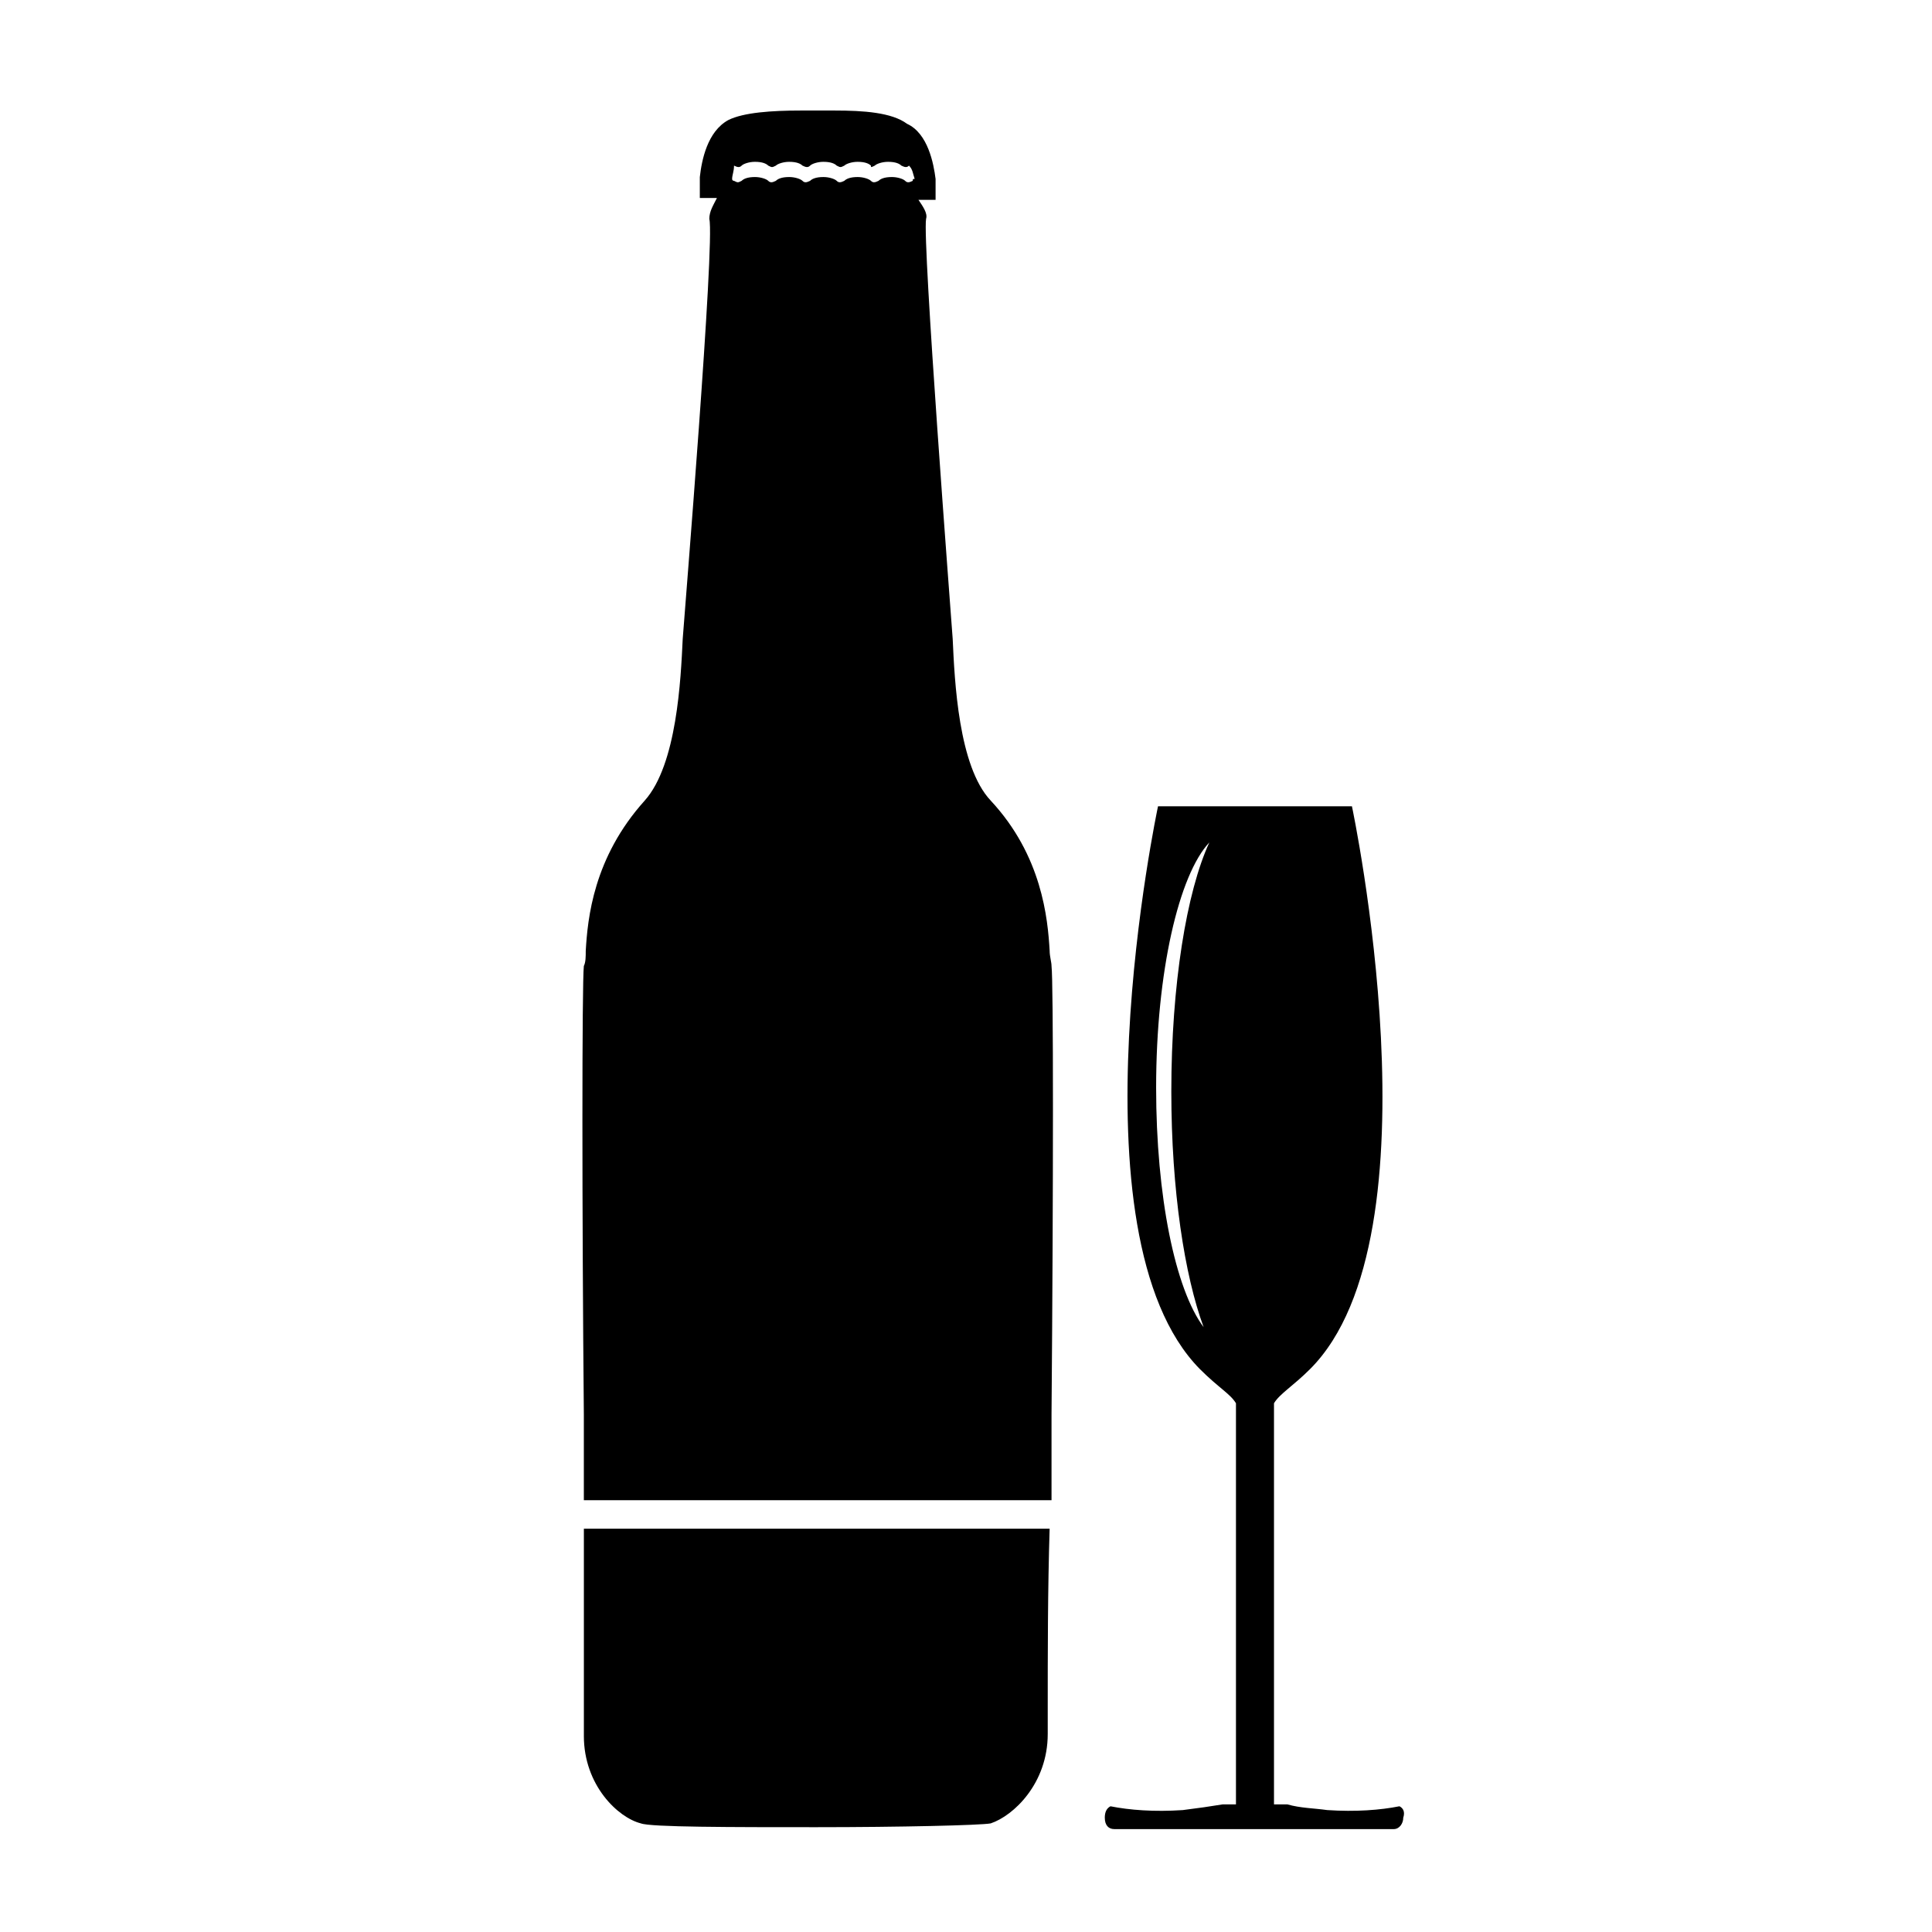
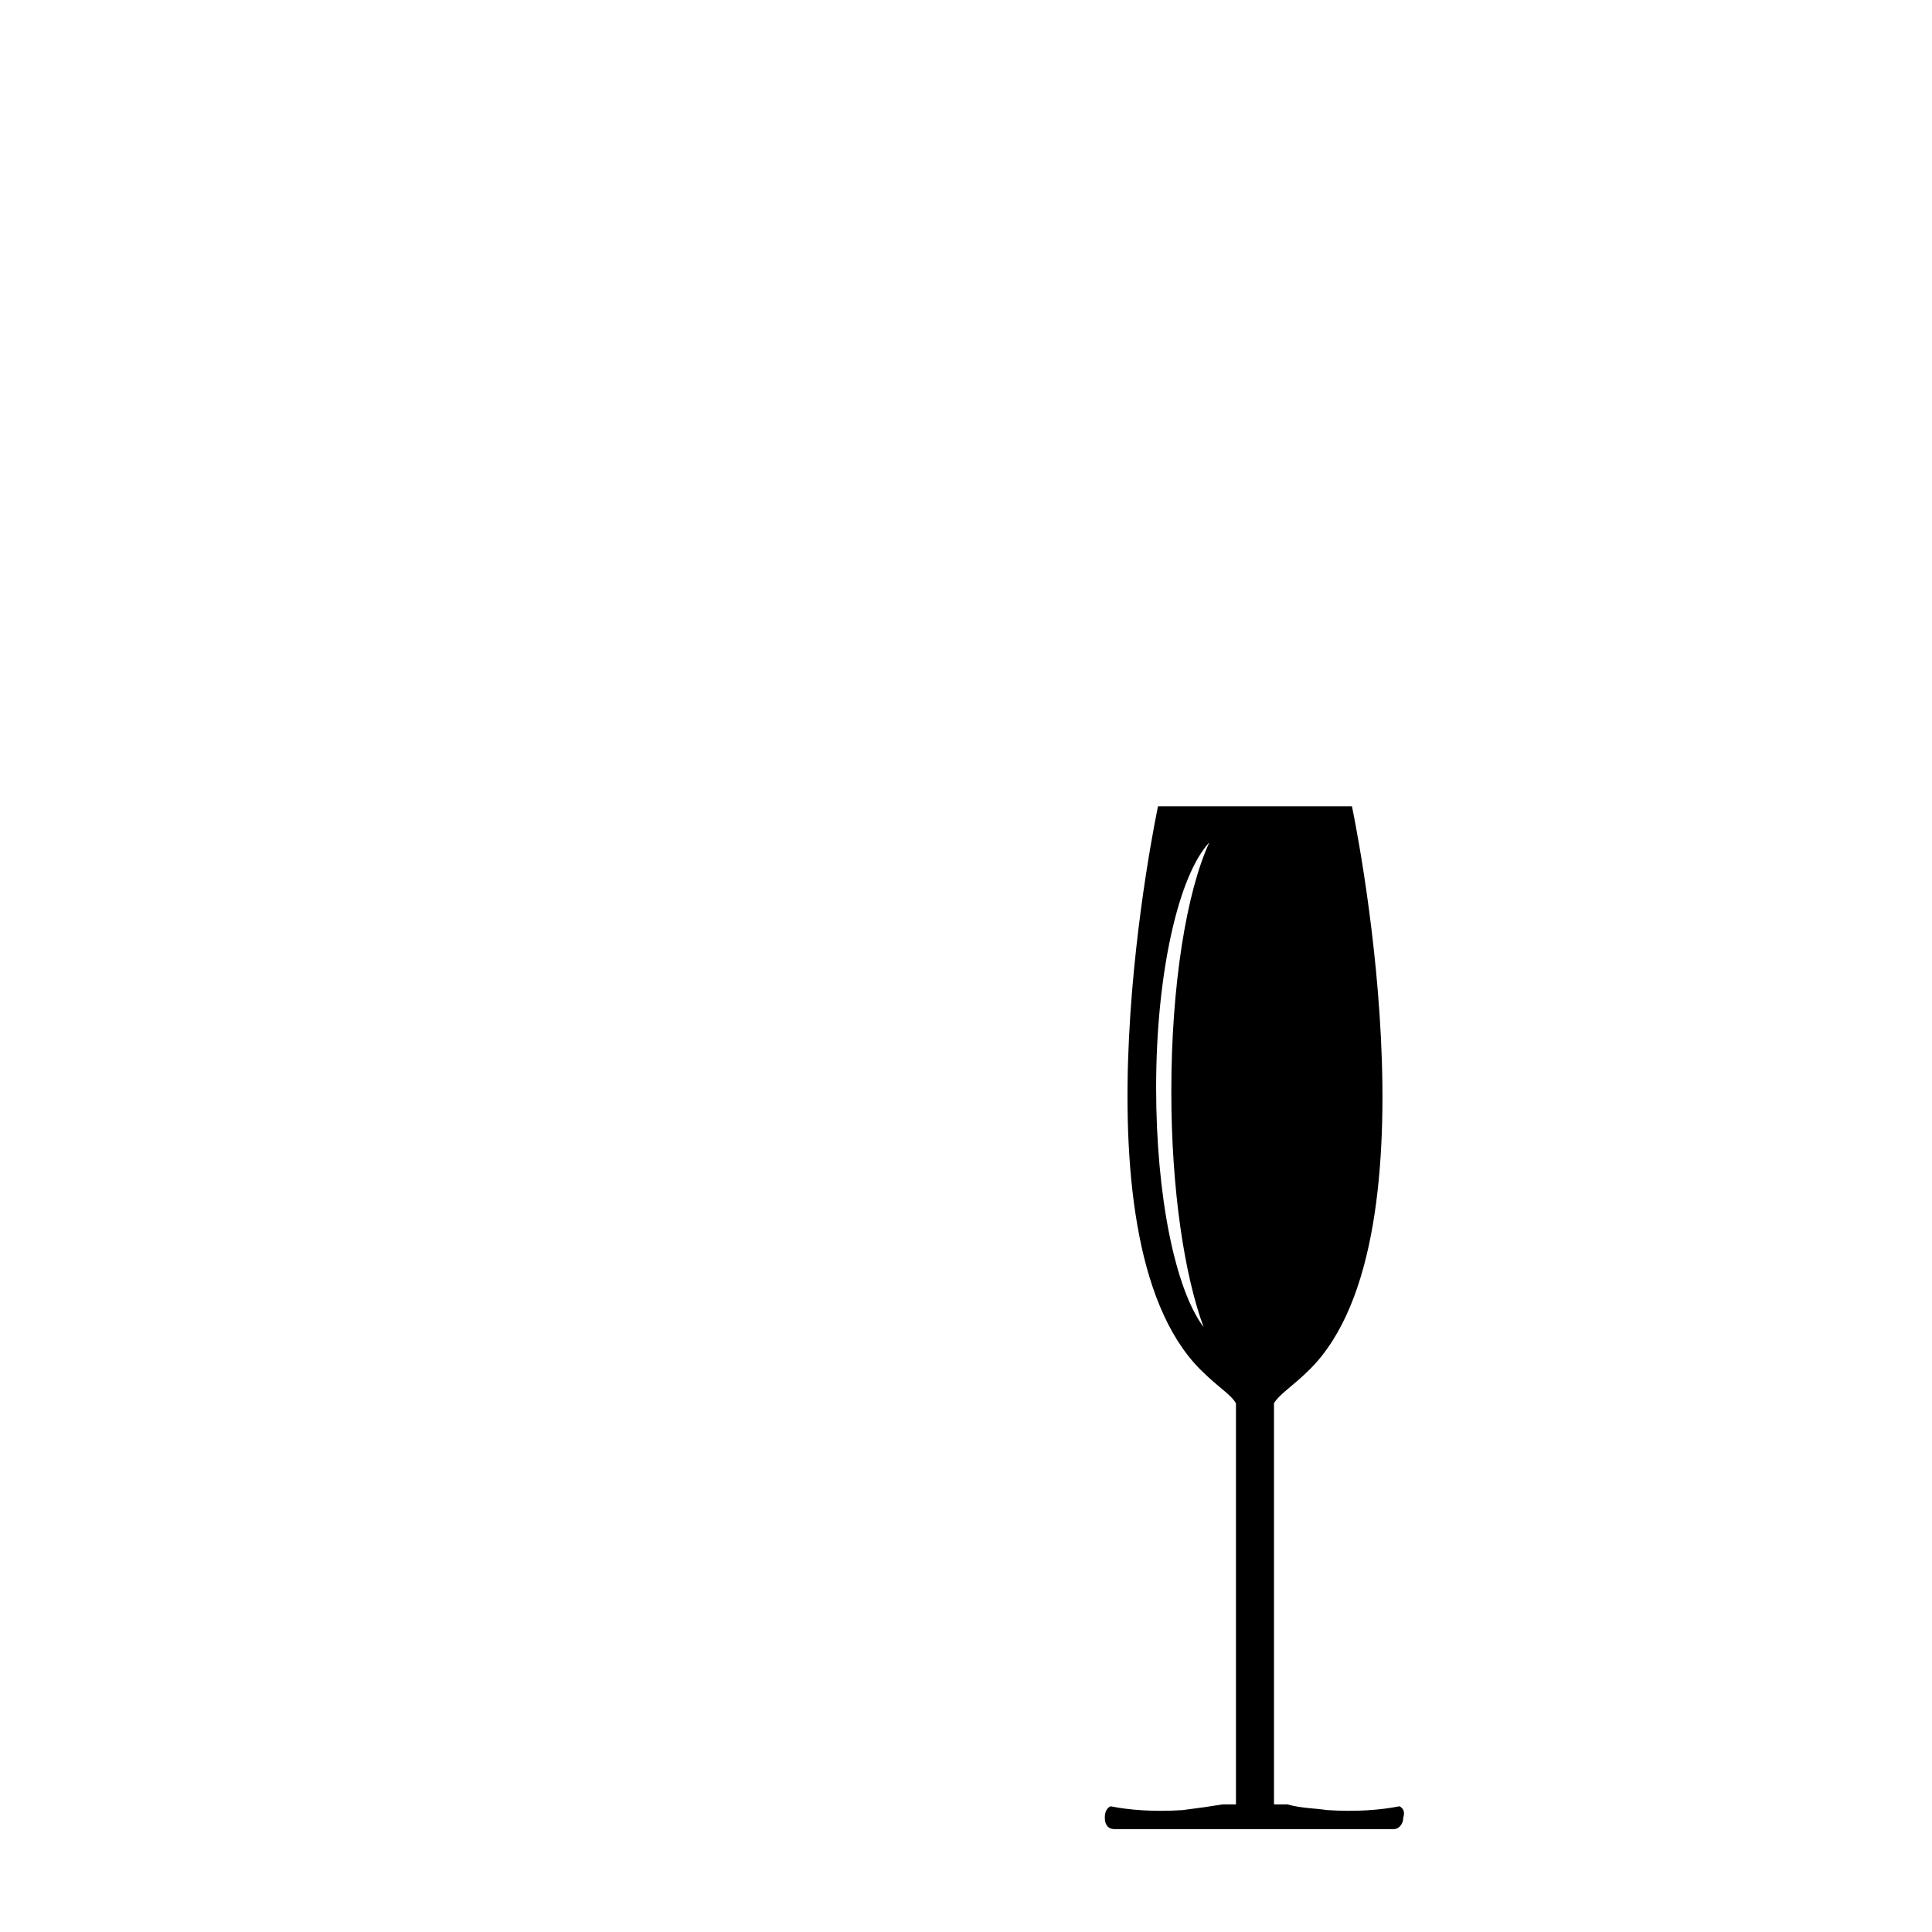
<svg xmlns="http://www.w3.org/2000/svg" fill="#000000" width="800px" height="800px" version="1.1" viewBox="144 144 512 512">
  <g>
-     <path d="m298.73 604.04c0 13.098 9.07 21.664 15.113 23.176 2.519 1.008 24.184 1.008 46.352 1.008s43.832-0.504 46.352-1.008c6.047-2.016 15.113-10.578 15.113-23.68v-5.543c0-16.121 0-32.746 0.504-48.871h-123.43v54.918z" />
-     <path d="m422.17 395.97c-0.504-8.566-2.016-25.191-15.617-39.801-8.566-9.07-9.574-31.738-10.078-42.824-0.504-7.055-8.062-105.3-7.055-111.34 0.504-1.512-1.008-3.527-2.016-5.039h1.512 3.023v-3.023-2.519c-0.504-4.031-2.016-12.09-7.559-14.609-4.027-3.019-11.586-3.523-19.145-3.523h-9.07c-7.559 0-15.113 0.504-19.145 2.519-5.543 3.023-7.055 10.578-7.559 15.113v2.519 3.023h3.023 1.512c-1.008 2.016-2.016 3.527-2.016 5.543 1.512 6.047-6.551 104.29-7.055 111.34-0.504 10.578-1.512 33.25-10.078 42.824-13.602 15.113-15.113 31.234-15.617 39.801 0 1.512 0 3.023-0.504 4.031-0.504 4.535-0.504 64.992 0 118.9v17.129 5.543h123.94v-5.543-17.129c0.504-61.465 0.504-114.87 0-118.9 0.008-1.012-0.496-2.523-0.496-4.035zm-35.773-204.55c-0.504 0-0.504 0-0.504 0.504-1.008 0.504-1.512 0.504-2.016 0-0.504-0.504-2.016-1.008-3.527-1.008-2.016 0-3.023 0.504-3.527 1.008-1.008 0.504-1.512 0.504-2.016 0-0.504-0.504-2.016-1.008-3.527-1.008-2.016 0-3.023 0.504-3.527 1.008-1.008 0.504-1.512 0.504-2.016 0-0.504-0.504-2.016-1.008-3.527-1.008-2.016 0-3.023 0.504-3.527 1.008-1.008 0.504-1.512 0.504-2.016 0-0.504-0.504-2.016-1.008-3.527-1.008-2.016 0-3.023 0.504-3.527 1.008-1.008 0.504-1.512 0.504-2.016 0-0.504-0.504-2.016-1.008-3.527-1.008-2.016 0-3.023 0.504-3.527 1.008-1.008 0.504-1.008 0.504-2.016 0 0 0-0.504 0-0.504-0.504 0-1.008 0.504-2.016 0.504-3.527 1.008 0.504 1.512 0.504 2.016 0 0.504-0.504 2.016-1.008 3.527-1.008 2.016 0 3.023 0.504 3.527 1.008 1.008 0.504 1.008 0.504 2.016 0 0.504-0.504 2.016-1.008 3.527-1.008 2.016 0 3.023 0.504 3.527 1.008 1.008 0.504 1.512 0.504 2.016 0 0.504-0.504 2.016-1.008 3.527-1.008 2.016 0 3.023 0.504 3.527 1.008 1.008 0.504 1.008 0.504 2.016 0 0.504-0.504 2.016-1.008 3.527-1.008 2.016 0 3.023 0.504 3.527 1.008 0.004 0.504 0.004 0.504 1.012 0 0.504-0.504 2.016-1.008 3.527-1.008 2.016 0 3.023 0.504 3.527 1.008 1.008 0.504 1.512 0.504 2.016 0 1.004 1.008 1.004 2.016 1.508 3.527v0z" />
    <path d="m514.87 622.68c-5.039 1.008-11.586 1.512-19.145 1.008-3.527-0.504-7.055-0.504-10.578-1.512h-3.527v-106.3c1.512-2.519 5.039-4.535 9.574-9.07 35.266-35.266 11.082-149.13 11.082-149.13l-51.391 0.004s-24.184 113.36 11.082 149.13c5.039 5.039 8.062 6.551 9.574 9.07v106.3h-3.527c-3.023 0.504-6.551 1.008-10.578 1.512-7.559 0.504-14.105 0-19.145-1.008-1.008 0.504-1.512 1.512-1.512 3.023 0 2.016 1.008 3.023 2.519 3.023h74.059c1.512 0 2.519-1.512 2.519-3.023 0.504-1.516 0-2.523-1.008-3.027zm-51.891-126.96c-7.559-10.078-12.594-34.762-12.594-63.48 0-30.73 6.047-56.426 14.105-64.992-6.047 13.098-10.078 37.785-10.078 66 0 26.199 3.527 48.871 8.566 62.473z" />
  </g>
</svg>